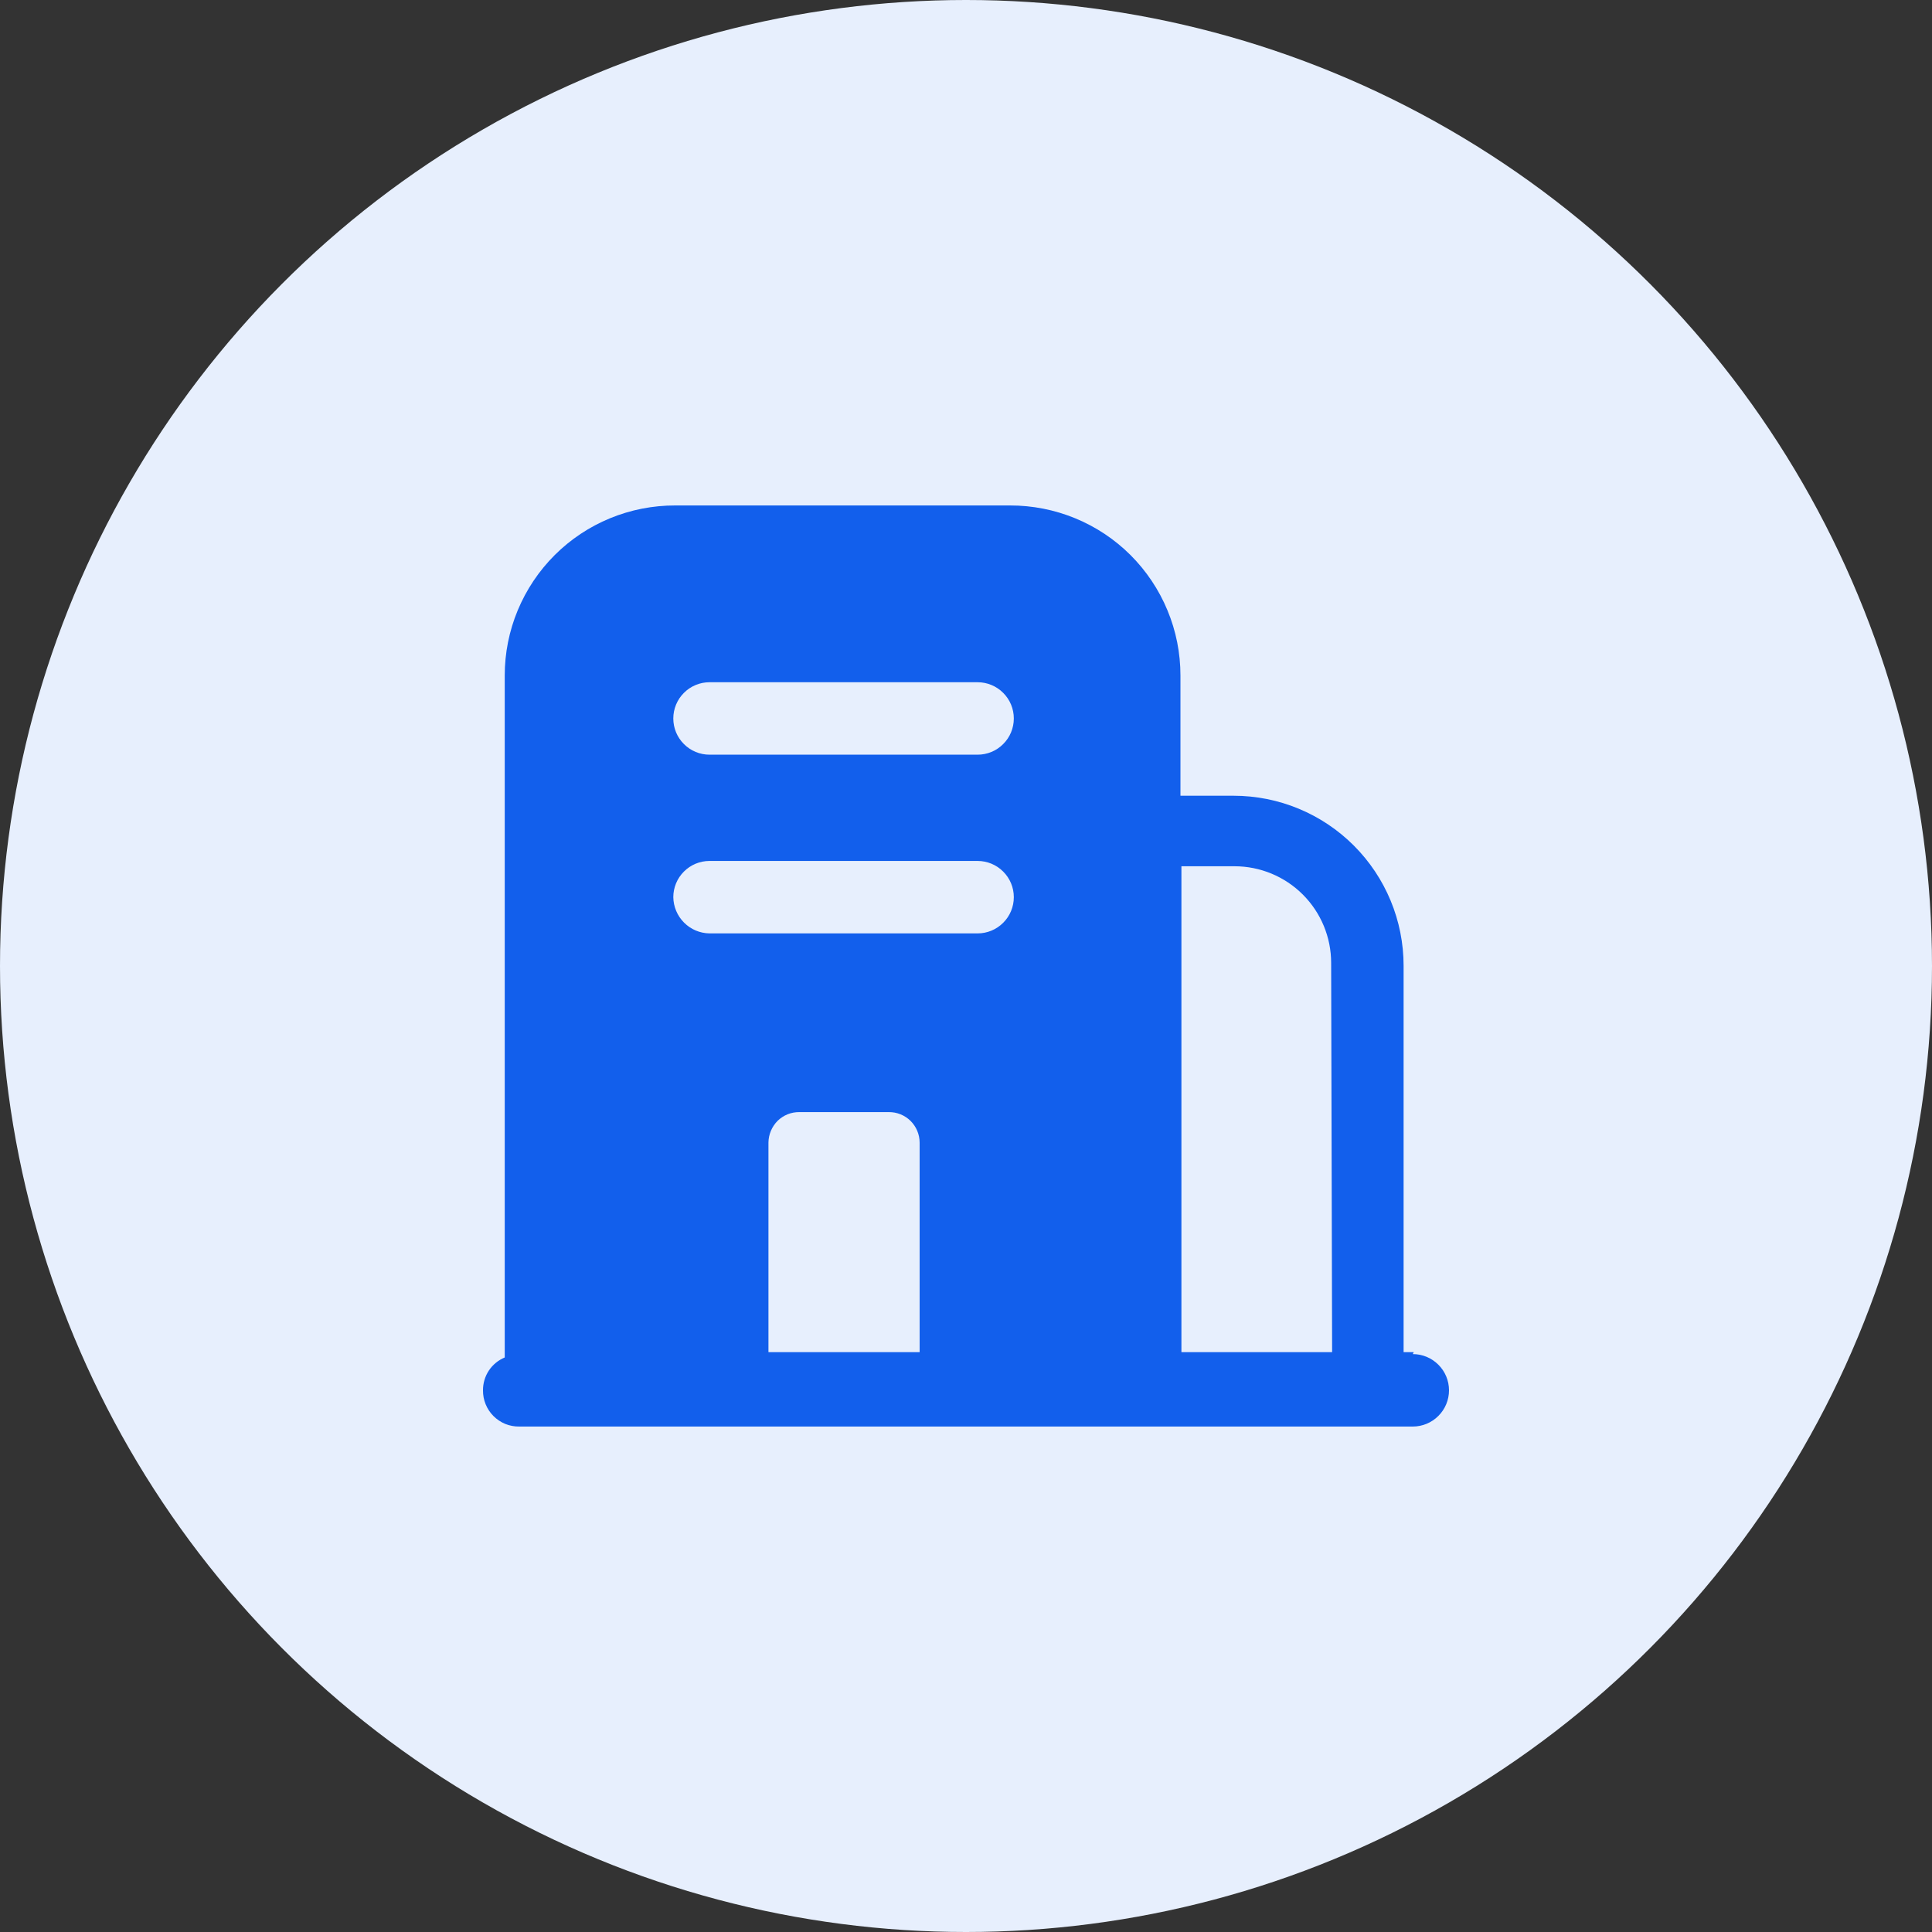
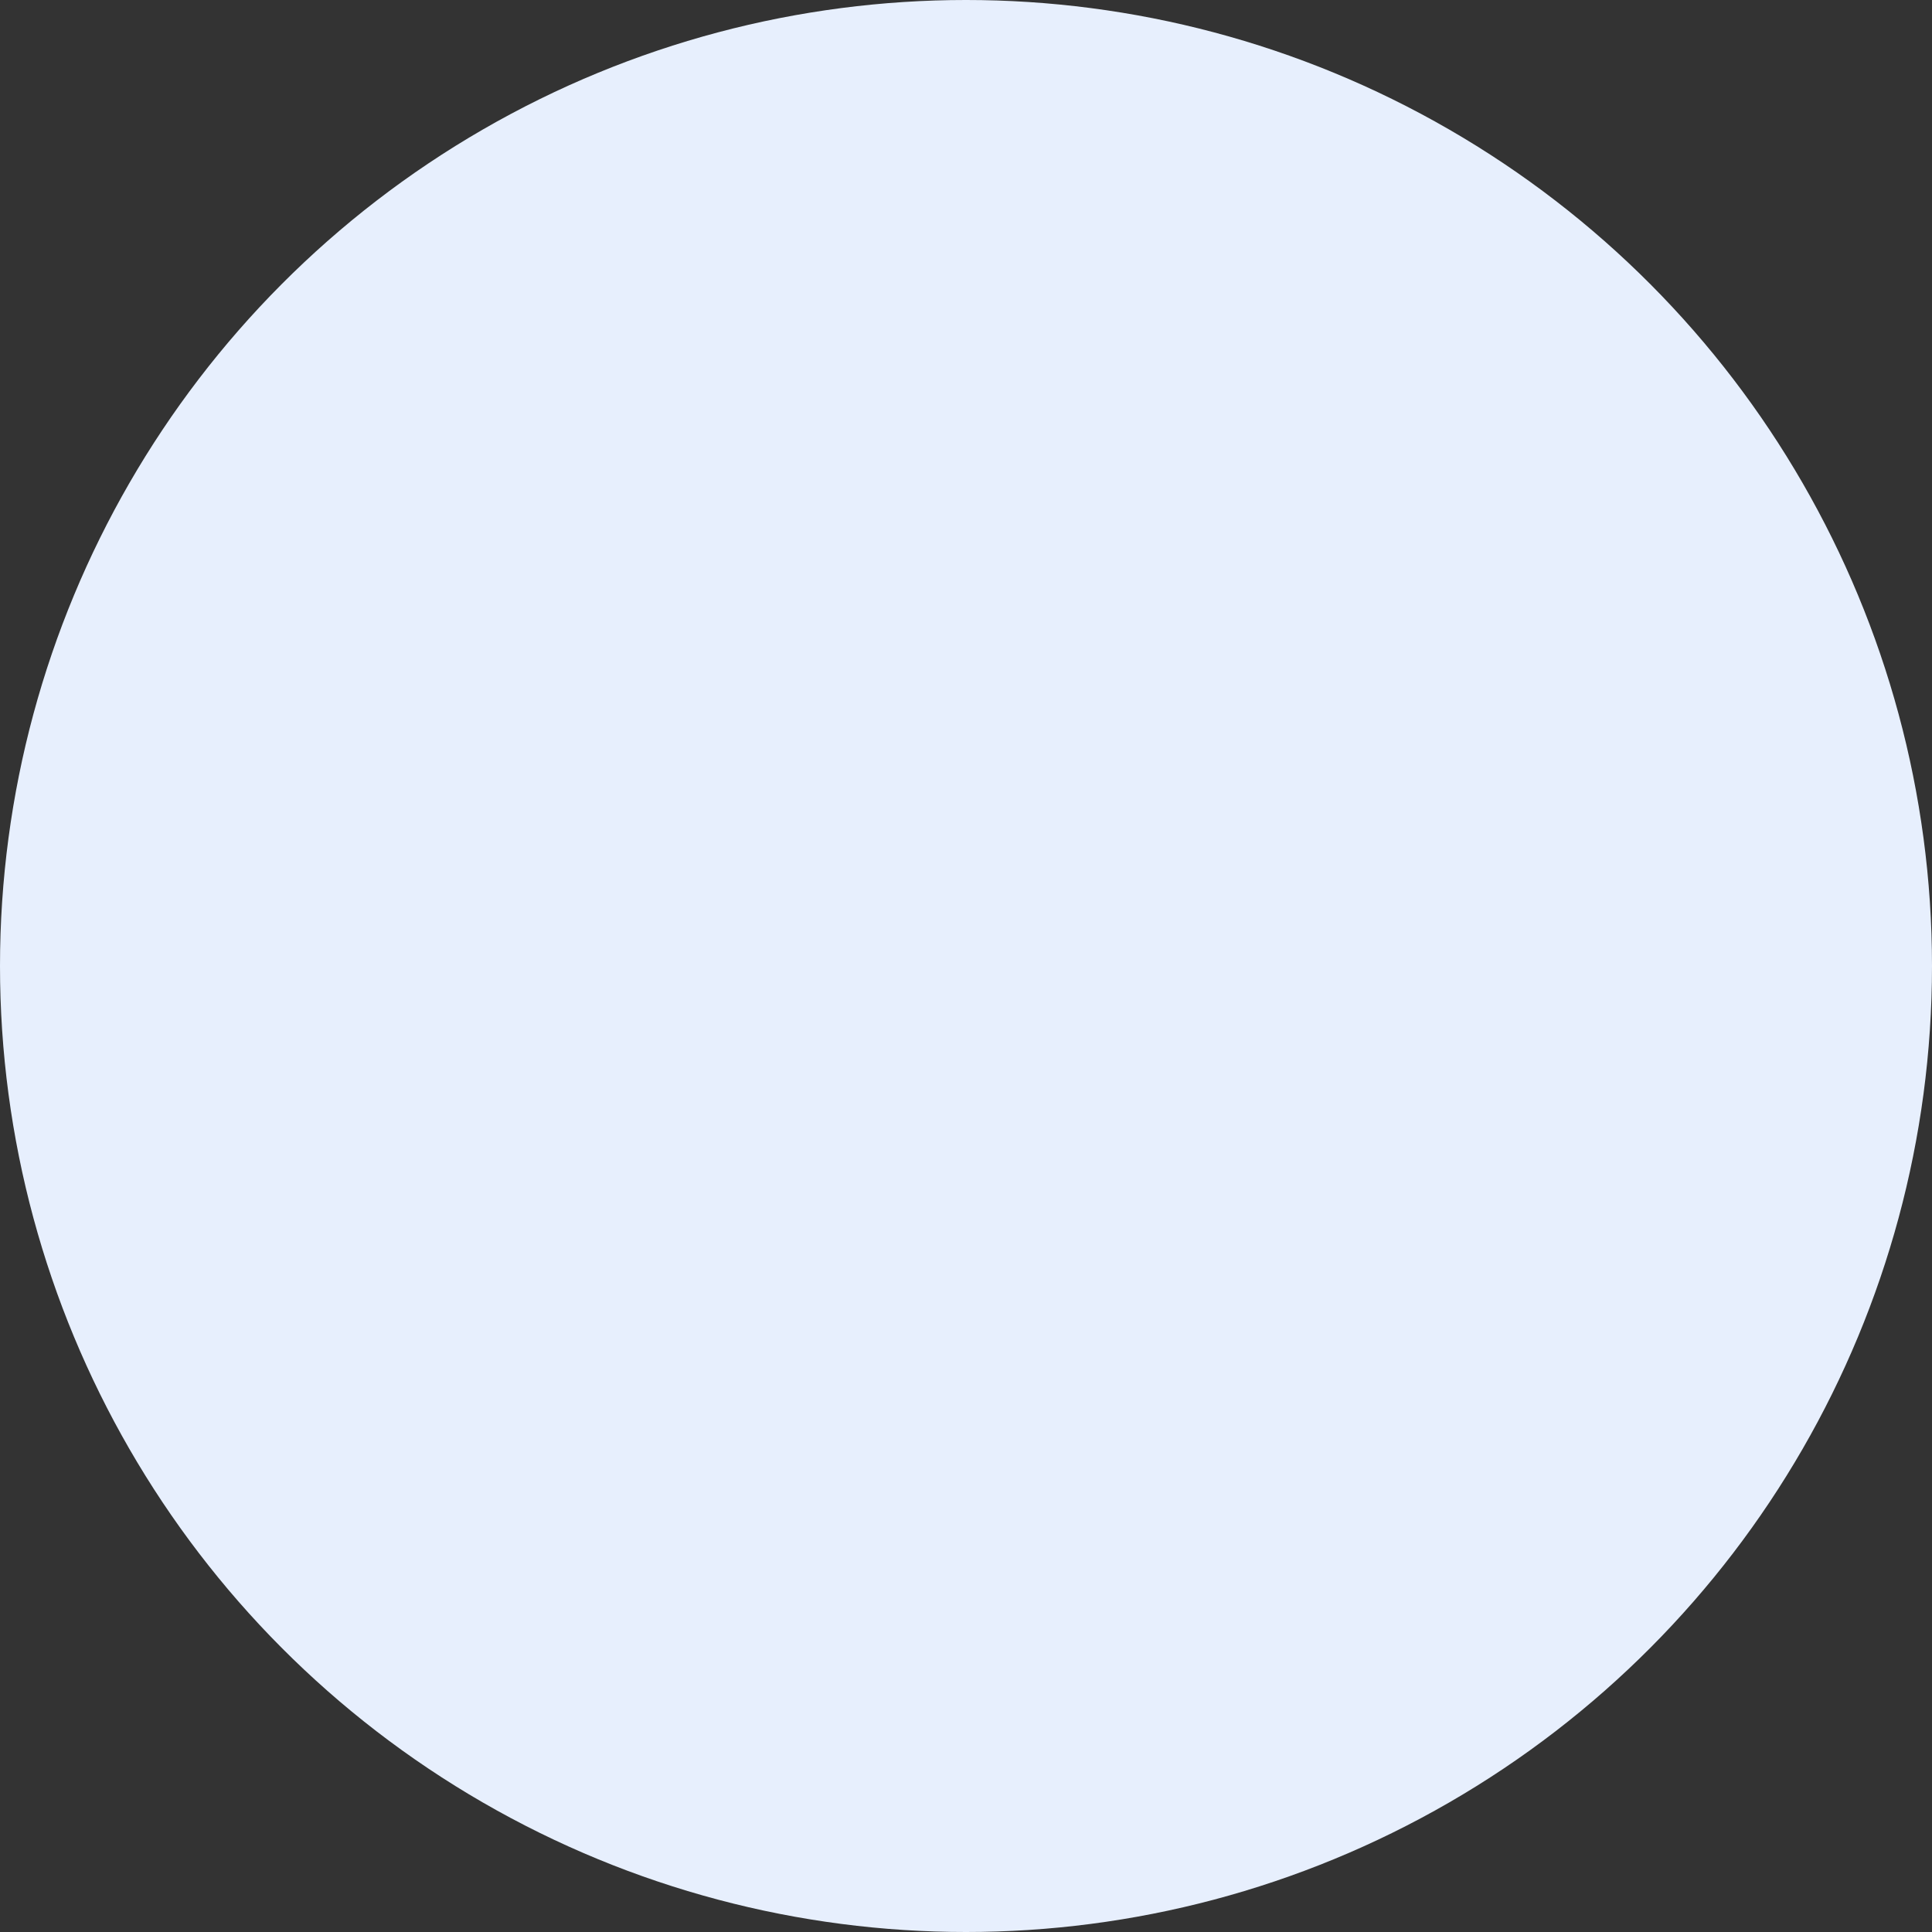
<svg xmlns="http://www.w3.org/2000/svg" width="40" height="40" viewBox="0 0 40 40" fill="none">
  <rect x="0" y="0" width="40" height="40" fill="#333333" stroke="none" />
  <circle cx="20" cy="20" r="20" fill="#E7EFFD" />
-   <path d="M29.27 27.995H29.06V19.995C29.06 19.061 28.689 18.166 28.029 17.506C27.369 16.846 26.474 16.475 25.54 16.475H24.44V13.985C24.44 13.522 24.349 13.063 24.171 12.636C23.994 12.208 23.733 11.819 23.406 11.492C23.078 11.165 22.688 10.906 22.26 10.73C21.832 10.554 21.373 10.464 20.91 10.465H13.98C13.517 10.464 13.058 10.554 12.63 10.73C12.202 10.906 11.813 11.165 11.485 11.492C11.157 11.819 10.897 12.208 10.719 12.636C10.541 13.063 10.45 13.522 10.45 13.985V28.105C10.316 28.161 10.201 28.255 10.121 28.376C10.041 28.497 9.999 28.64 10 28.785C9.999 28.884 10.017 28.982 10.055 29.074C10.092 29.165 10.147 29.248 10.217 29.318C10.287 29.388 10.37 29.443 10.461 29.481C10.553 29.518 10.651 29.536 10.75 29.535H29.25C29.449 29.535 29.64 29.456 29.78 29.315C29.921 29.175 30 28.984 30 28.785C30 28.586 29.921 28.395 29.78 28.255C29.64 28.114 29.449 28.035 29.25 28.035L29.27 27.995ZM13.94 18.575C13.94 18.376 14.019 18.185 14.16 18.045C14.3 17.904 14.491 17.825 14.69 17.825H20.24C20.439 17.825 20.63 17.904 20.77 18.045C20.911 18.185 20.99 18.376 20.99 18.575C20.99 18.774 20.911 18.965 20.77 19.105C20.63 19.246 20.439 19.325 20.24 19.325H14.69C14.492 19.322 14.303 19.243 14.163 19.102C14.023 18.962 13.943 18.773 13.94 18.575ZM14.69 14.125H20.24C20.439 14.125 20.63 14.204 20.77 14.345C20.911 14.485 20.99 14.676 20.99 14.875C20.99 15.074 20.911 15.265 20.77 15.405C20.63 15.546 20.439 15.625 20.24 15.625H14.69C14.491 15.625 14.3 15.546 14.16 15.405C14.019 15.265 13.94 15.074 13.94 14.875C13.94 14.676 14.019 14.485 14.16 14.345C14.3 14.204 14.491 14.125 14.69 14.125ZM15.91 27.995V23.655C15.912 23.486 15.981 23.325 16.1 23.205C16.16 23.147 16.23 23.101 16.307 23.07C16.384 23.039 16.467 23.024 16.55 23.025H18.4C18.483 23.024 18.566 23.039 18.643 23.07C18.72 23.101 18.791 23.147 18.85 23.205C18.971 23.324 19.039 23.486 19.04 23.655V27.995H15.91ZM27.58 27.995H24.46V17.935H25.56C26.09 17.935 26.599 18.146 26.974 18.521C27.349 18.896 27.56 19.404 27.56 19.935L27.58 27.995Z" fill="#125FEC" />
</svg>